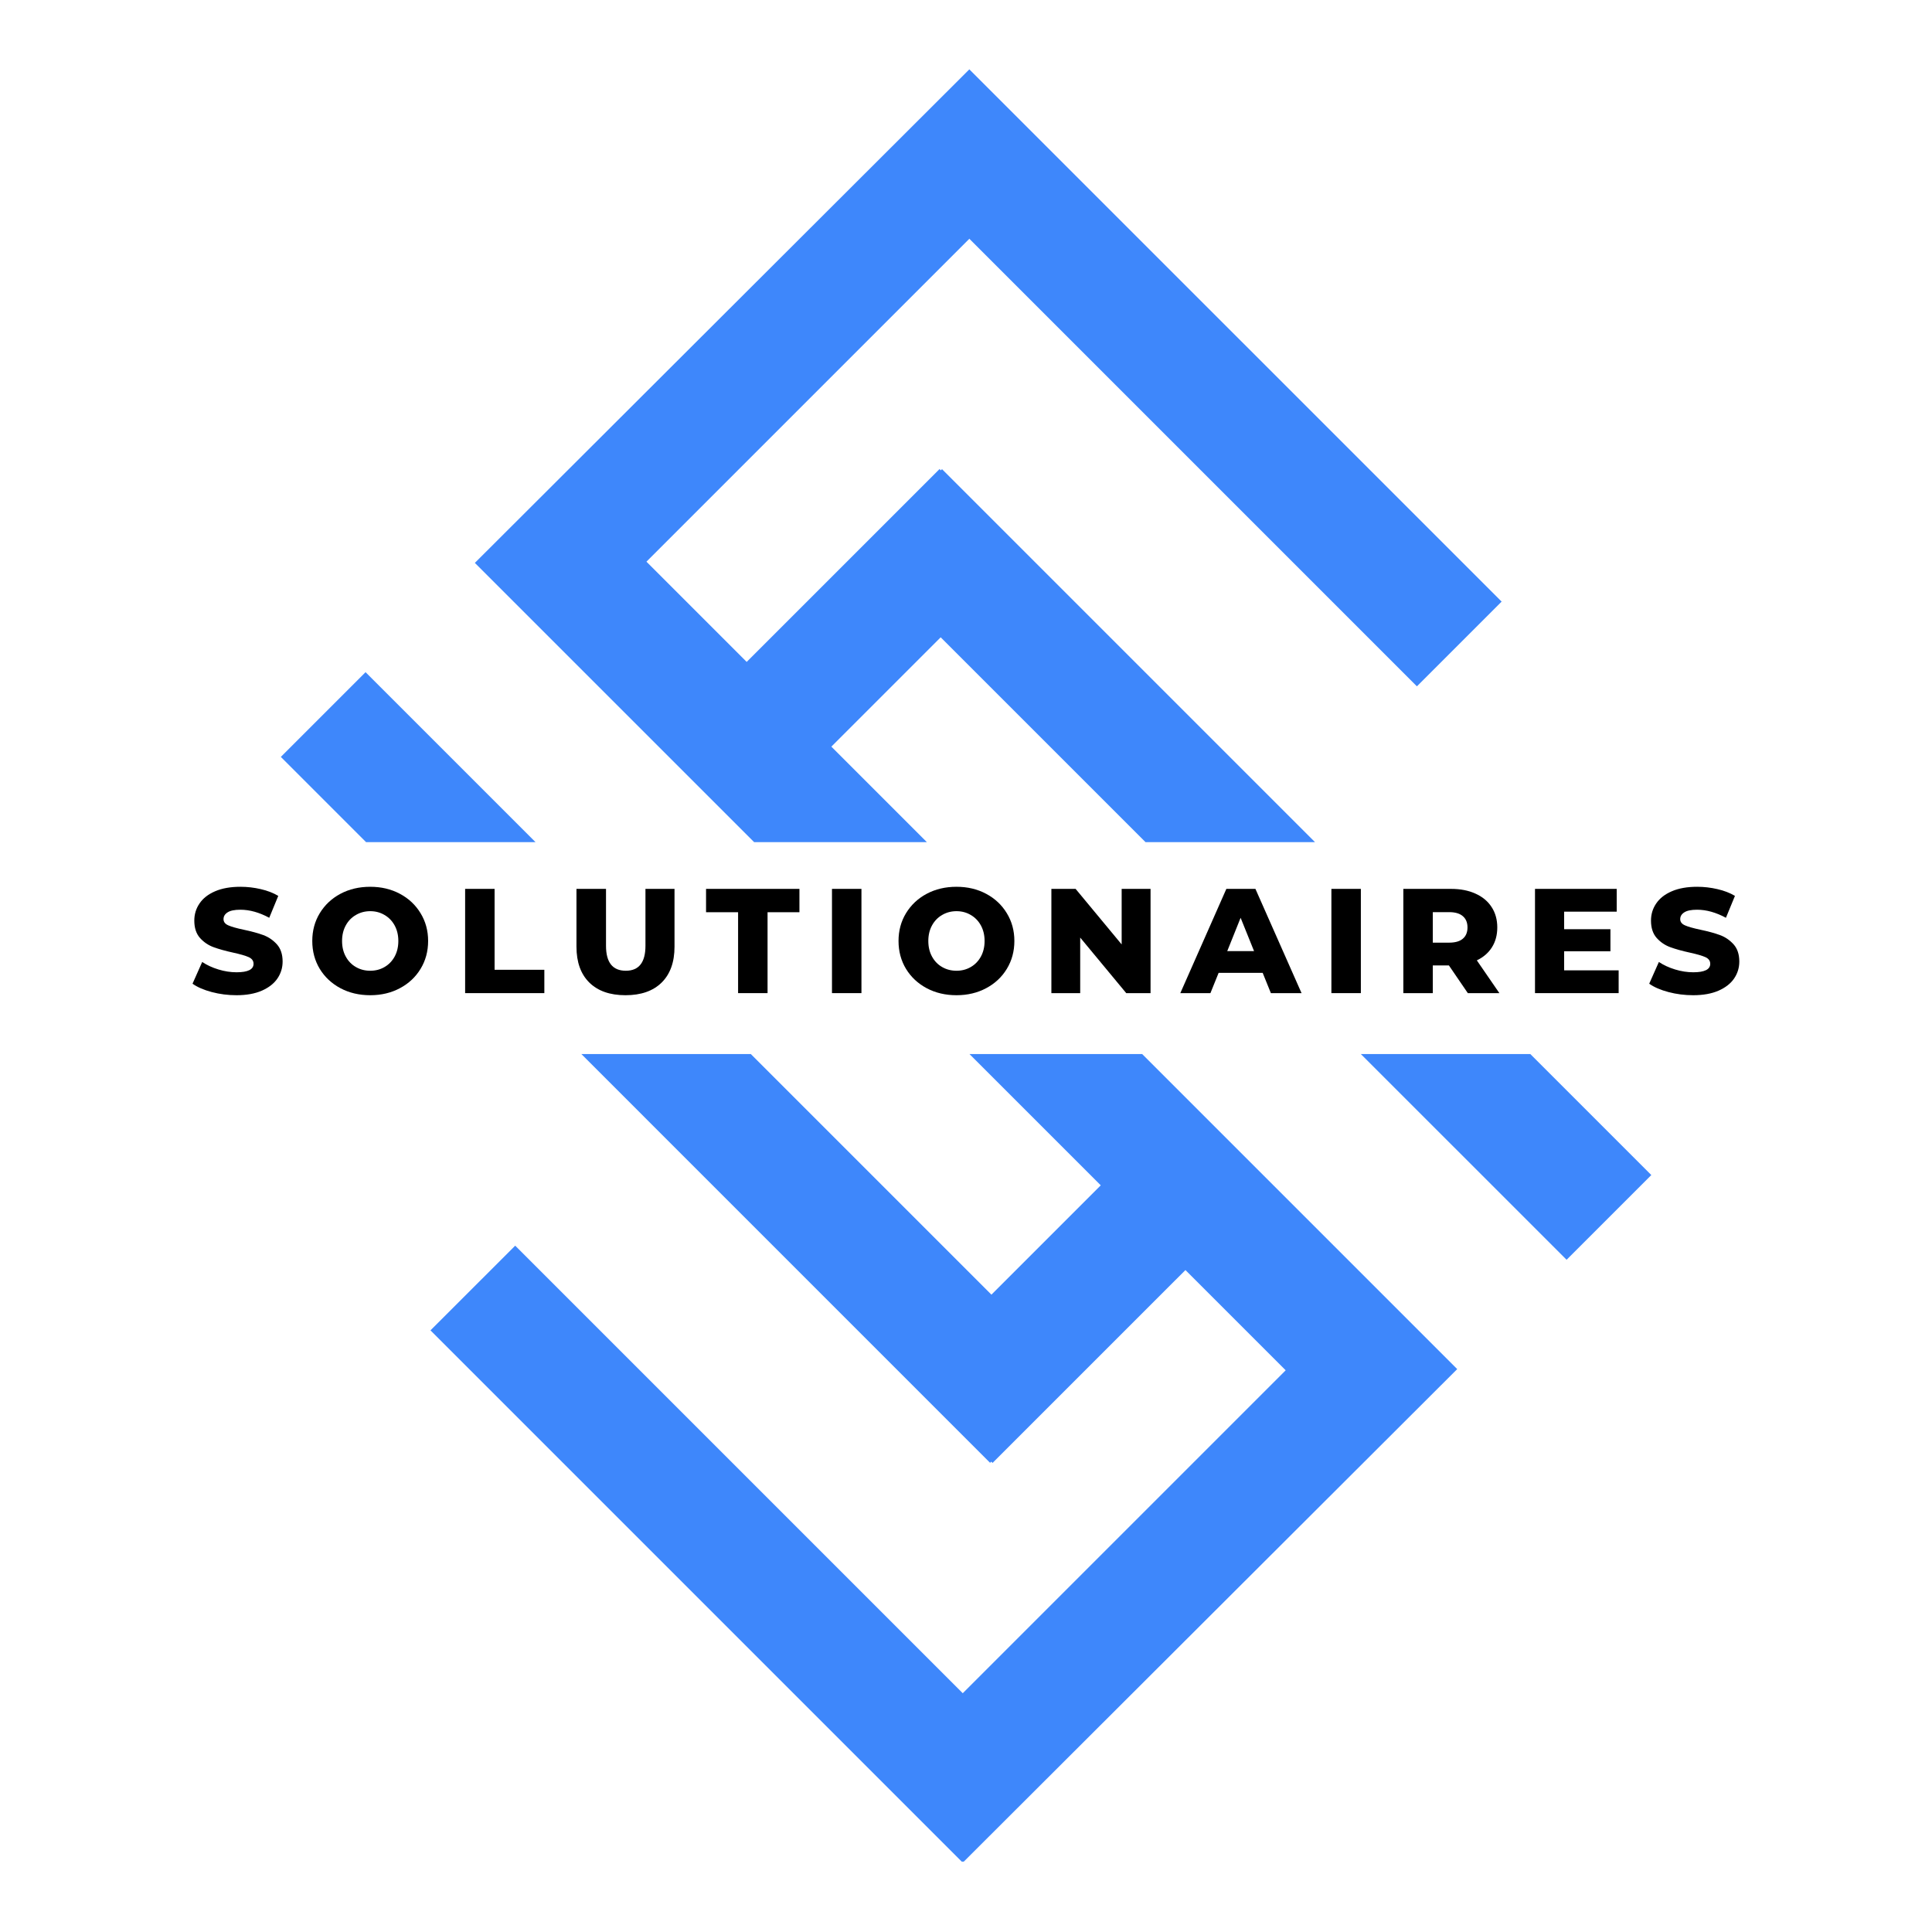
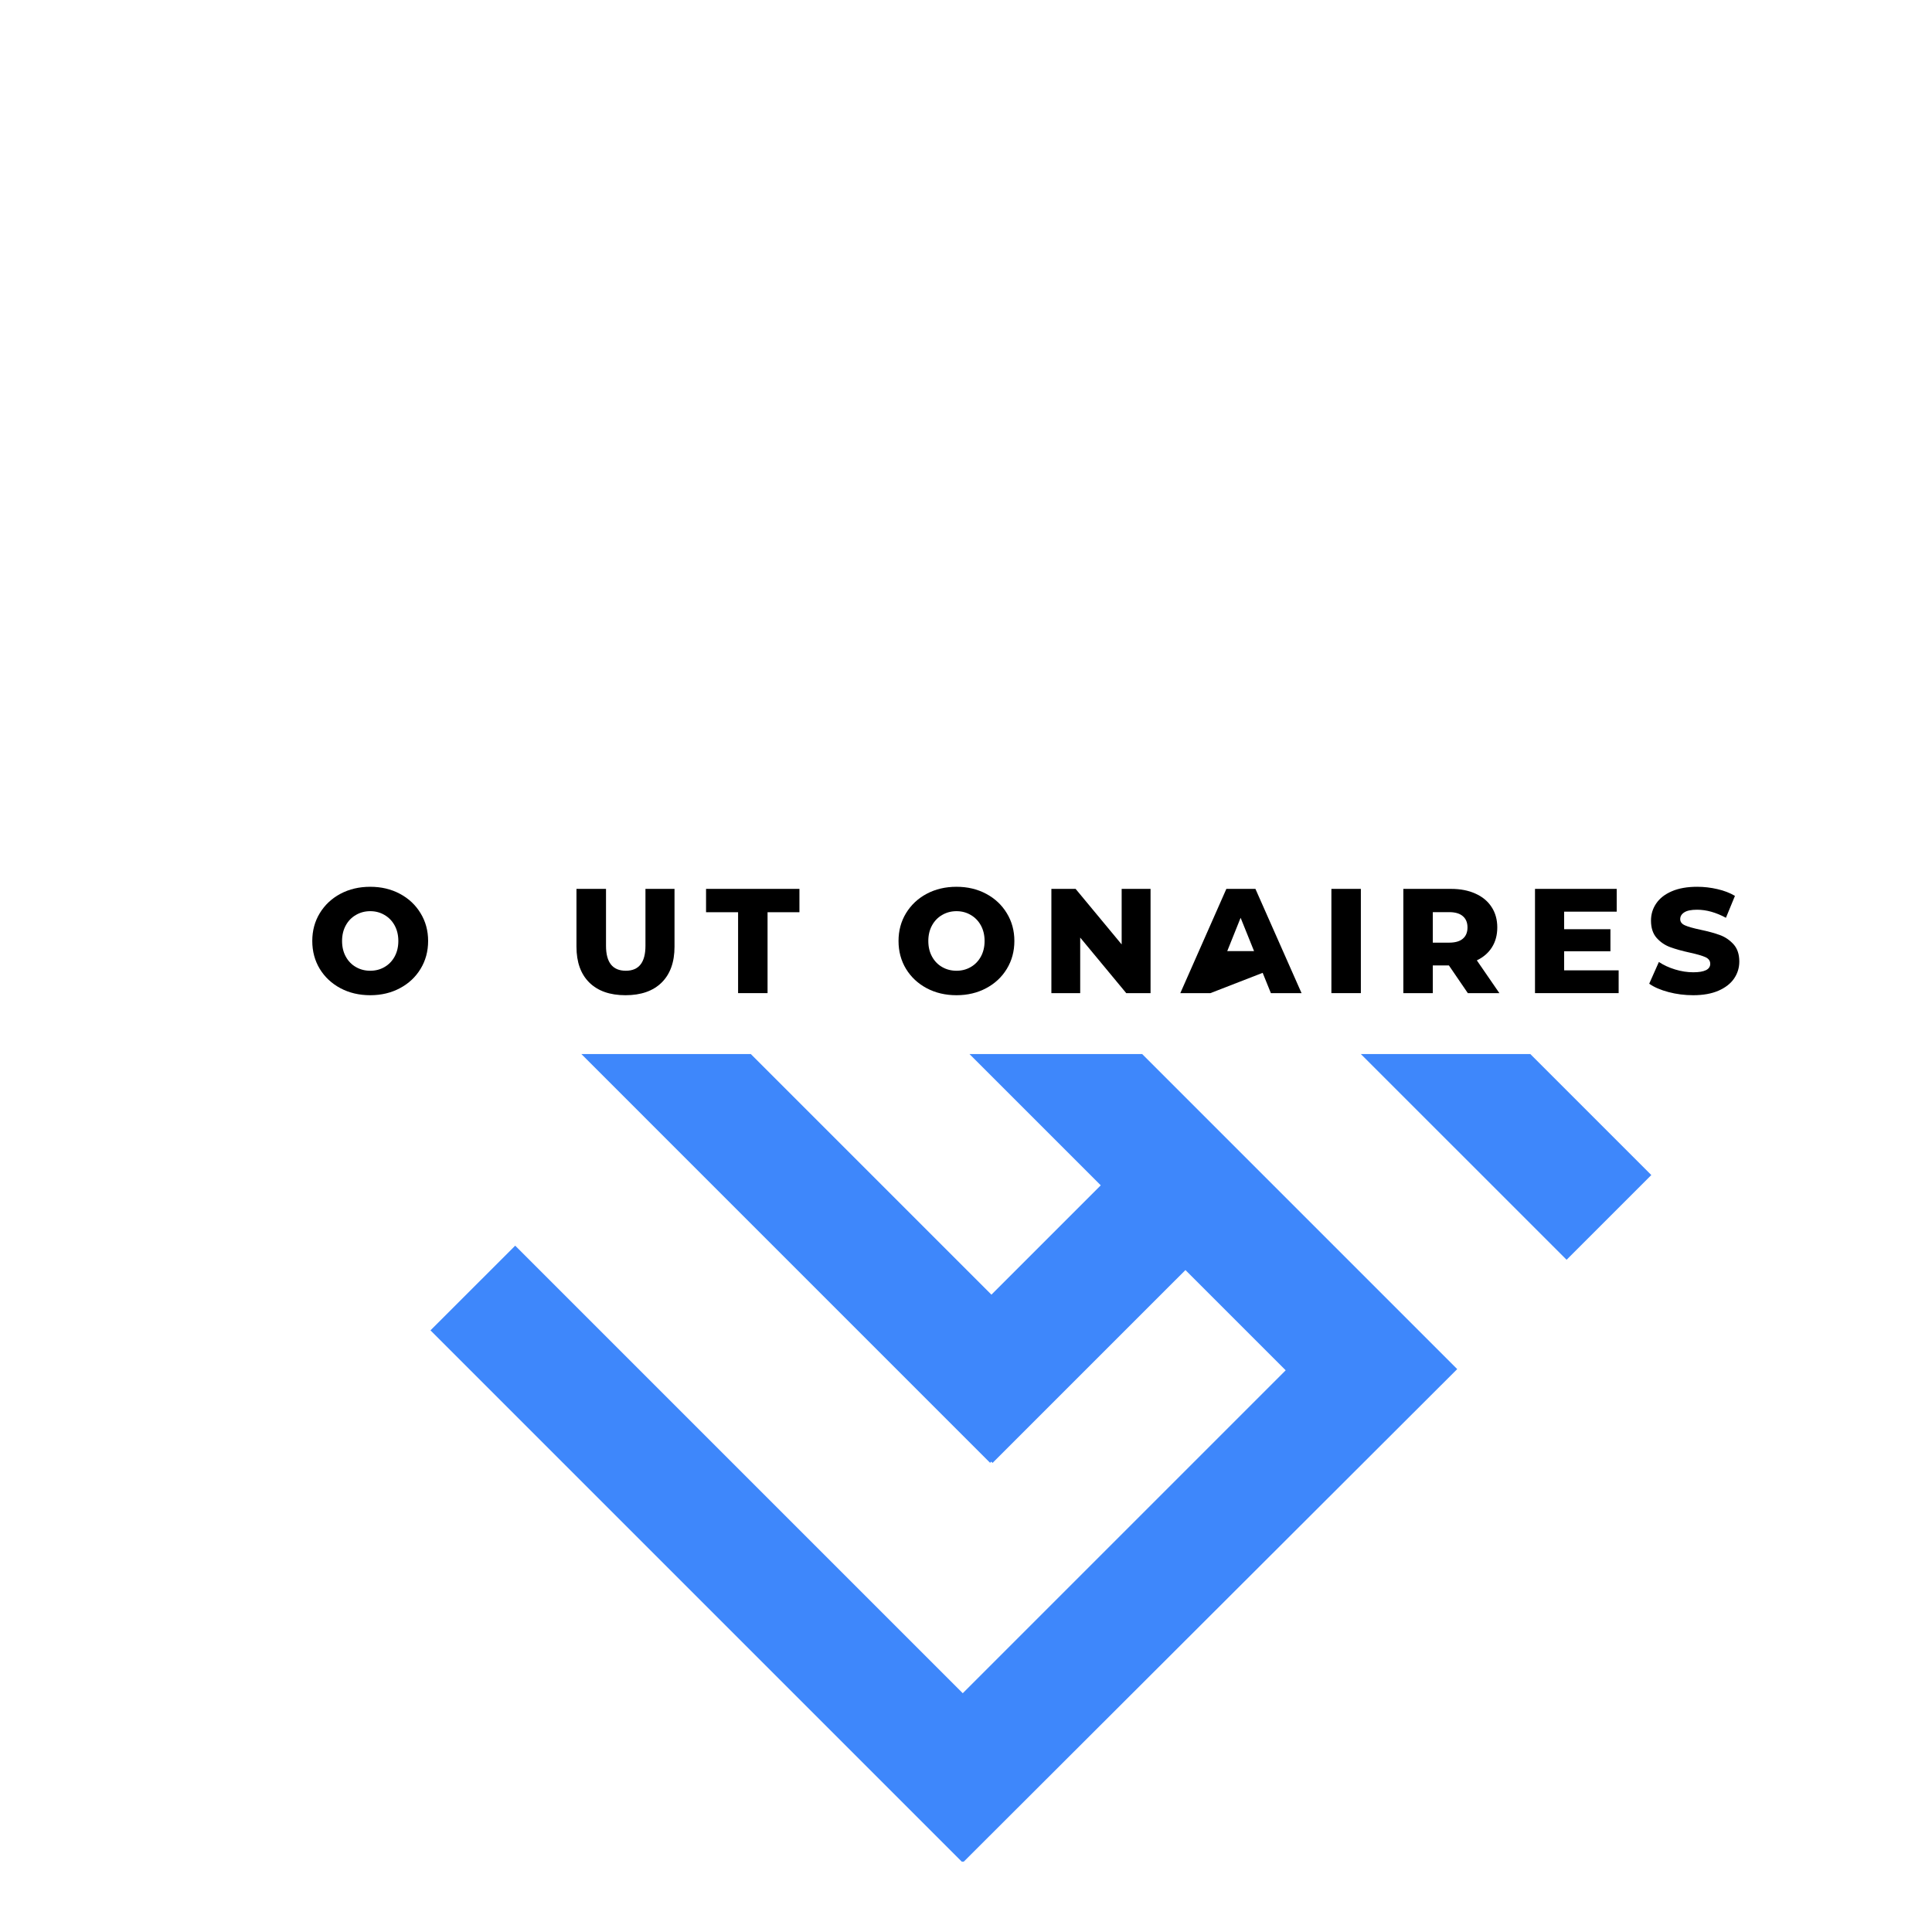
<svg xmlns="http://www.w3.org/2000/svg" width="500" zoomAndPan="magnify" viewBox="0 0 375 375" height="500" preserveAspectRatio="xMidYMid meet" version="1.0">
  <defs>
    <g />
    <clipPath id="2b752a6d97">
-       <path d="M 54.344 13.461 L 320.594 13.461 L 320.594 163.461 L 54.344 163.461 Z M 54.344 13.461 " clip-rule="nonzero" />
-     </clipPath>
+       </clipPath>
    <clipPath id="9162f15524">
      <path d="M 54.344 204.594 L 320.594 204.594 L 320.594 361.344 L 54.344 361.344 Z M 54.344 204.594 " clip-rule="nonzero" />
    </clipPath>
  </defs>
  <g clip-path="url(#2b752a6d97)">
    <path fill="#3e87fb" d="M 182.586 123.703 L 161.367 144.922 L 282.844 266.402 L 186.871 362.199 L 83.555 258.883 L 100 242.441 L 186.871 329.309 L 249.551 266.633 L 230.094 247.172 L 192.656 284.609 L 192.406 284.359 L 192.176 284.59 L 54.508 146.914 L 70.953 130.469 L 192.434 251.949 L 213.656 230.73 L 92.168 109.258 L 188.148 13.461 L 291.465 116.773 L 275.02 133.219 L 188.148 46.344 L 125.473 109.02 L 144.93 128.477 L 182.367 91.043 L 182.617 91.293 L 182.844 91.062 L 320.52 228.738 L 304.074 245.18 Z M 182.586 123.703 " fill-opacity="1" fill-rule="nonzero" />
  </g>
  <g clip-path="url(#9162f15524)">
    <path fill="#3e87fb" d="M 182.586 123.043 L 161.367 144.262 L 282.844 265.742 L 186.871 361.539 L 83.555 258.223 L 100 241.781 L 186.871 328.652 L 249.551 265.973 L 230.094 246.516 L 192.656 283.953 L 192.406 283.703 L 192.176 283.93 L 54.508 146.254 L 70.953 129.812 L 192.434 251.293 L 213.656 230.07 L 92.168 108.598 L 188.148 12.801 L 291.465 116.117 L 275.02 132.559 L 188.148 45.684 L 125.473 108.363 L 144.93 127.82 L 182.367 90.383 L 182.617 90.633 L 182.844 90.402 L 320.52 228.078 L 304.074 244.523 Z M 182.586 123.043 " fill-opacity="1" fill-rule="nonzero" />
  </g>
  <g fill="#000000" fill-opacity="1">
    <g transform="translate(36.761, 192.765)">
      <g>
-         <path d="M 9.141 0.406 C 7.492 0.406 5.898 0.203 4.359 -0.203 C 2.816 -0.609 1.566 -1.148 0.609 -1.828 L 2.484 -6.047 C 3.391 -5.441 4.438 -4.957 5.625 -4.594 C 6.82 -4.227 8 -4.047 9.156 -4.047 C 11.352 -4.047 12.453 -4.594 12.453 -5.688 C 12.453 -6.27 12.141 -6.703 11.516 -6.984 C 10.891 -7.266 9.883 -7.555 8.5 -7.859 C 6.977 -8.191 5.707 -8.547 4.688 -8.922 C 3.664 -9.297 2.785 -9.895 2.047 -10.719 C 1.316 -11.551 0.953 -12.672 0.953 -14.078 C 0.953 -15.305 1.289 -16.414 1.969 -17.406 C 2.645 -18.406 3.648 -19.191 4.984 -19.766 C 6.328 -20.348 7.973 -20.641 9.922 -20.641 C 11.242 -20.641 12.551 -20.488 13.844 -20.188 C 15.133 -19.895 16.27 -19.457 17.25 -18.875 L 15.5 -14.625 C 13.57 -15.664 11.703 -16.188 9.891 -16.188 C 8.754 -16.188 7.926 -16.016 7.406 -15.672 C 6.883 -15.336 6.625 -14.898 6.625 -14.359 C 6.625 -13.828 6.93 -13.426 7.547 -13.156 C 8.16 -12.883 9.148 -12.602 10.516 -12.312 C 12.055 -11.988 13.332 -11.641 14.344 -11.266 C 15.363 -10.891 16.242 -10.289 16.984 -9.469 C 17.723 -8.645 18.094 -7.531 18.094 -6.125 C 18.094 -4.914 17.754 -3.816 17.078 -2.828 C 16.41 -1.848 15.398 -1.062 14.047 -0.469 C 12.703 0.113 11.066 0.406 9.141 0.406 Z M 9.141 0.406 " />
-       </g>
+         </g>
    </g>
  </g>
  <g fill="#000000" fill-opacity="1">
    <g transform="translate(59.629, 192.765)">
      <g>
        <path d="M 12.234 0.406 C 10.086 0.406 8.16 -0.047 6.453 -0.953 C 4.754 -1.859 3.414 -3.109 2.438 -4.703 C 1.469 -6.305 0.984 -8.113 0.984 -10.125 C 0.984 -12.125 1.469 -13.922 2.438 -15.516 C 3.414 -17.117 4.754 -18.375 6.453 -19.281 C 8.16 -20.188 10.086 -20.641 12.234 -20.641 C 14.367 -20.641 16.285 -20.188 17.984 -19.281 C 19.691 -18.375 21.031 -17.117 22 -15.516 C 22.977 -13.922 23.469 -12.125 23.469 -10.125 C 23.469 -8.113 22.977 -6.305 22 -4.703 C 21.031 -3.109 19.691 -1.859 17.984 -0.953 C 16.285 -0.047 14.367 0.406 12.234 0.406 Z M 12.234 -4.344 C 13.254 -4.344 14.176 -4.582 15 -5.062 C 15.832 -5.539 16.488 -6.219 16.969 -7.094 C 17.445 -7.969 17.688 -8.977 17.688 -10.125 C 17.688 -11.258 17.445 -12.266 16.969 -13.141 C 16.488 -14.016 15.832 -14.691 15 -15.172 C 14.176 -15.66 13.254 -15.906 12.234 -15.906 C 11.211 -15.906 10.285 -15.66 9.453 -15.172 C 8.617 -14.691 7.961 -14.016 7.484 -13.141 C 7.004 -12.266 6.766 -11.258 6.766 -10.125 C 6.766 -8.977 7.004 -7.969 7.484 -7.094 C 7.961 -6.219 8.617 -5.539 9.453 -5.062 C 10.285 -4.582 11.211 -4.344 12.234 -4.344 Z M 12.234 -4.344 " />
      </g>
    </g>
  </g>
  <g fill="#000000" fill-opacity="1">
    <g transform="translate(88.25, 192.765)">
      <g>
-         <path d="M 2.031 -20.234 L 7.75 -20.234 L 7.75 -4.531 L 17.406 -4.531 L 17.406 0 L 2.031 0 Z M 2.031 -20.234 " />
-       </g>
+         </g>
    </g>
  </g>
  <g fill="#000000" fill-opacity="1">
    <g transform="translate(110.048, 192.765)">
      <g>
        <path d="M 11.359 0.406 C 8.348 0.406 6.008 -0.41 4.344 -2.047 C 2.676 -3.691 1.844 -6.016 1.844 -9.016 L 1.844 -20.234 L 7.578 -20.234 L 7.578 -9.188 C 7.578 -5.957 8.859 -4.344 11.422 -4.344 C 13.961 -4.344 15.234 -5.957 15.234 -9.188 L 15.234 -20.234 L 20.875 -20.234 L 20.875 -9.016 C 20.875 -6.016 20.039 -3.691 18.375 -2.047 C 16.707 -0.41 14.367 0.406 11.359 0.406 Z M 11.359 0.406 " />
      </g>
    </g>
  </g>
  <g fill="#000000" fill-opacity="1">
    <g transform="translate(136.935, 192.765)">
      <g>
        <path d="M 6.328 -15.703 L 0.109 -15.703 L 0.109 -20.234 L 18.234 -20.234 L 18.234 -15.703 L 12.047 -15.703 L 12.047 0 L 6.328 0 Z M 6.328 -15.703 " />
      </g>
    </g>
  </g>
  <g fill="#000000" fill-opacity="1">
    <g transform="translate(159.456, 192.765)">
      <g>
-         <path d="M 2.031 -20.234 L 7.75 -20.234 L 7.75 0 L 2.031 0 Z M 2.031 -20.234 " />
-       </g>
+         </g>
    </g>
  </g>
  <g fill="#000000" fill-opacity="1">
    <g transform="translate(173.42, 192.765)">
      <g>
        <path d="M 12.234 0.406 C 10.086 0.406 8.16 -0.047 6.453 -0.953 C 4.754 -1.859 3.414 -3.109 2.438 -4.703 C 1.469 -6.305 0.984 -8.113 0.984 -10.125 C 0.984 -12.125 1.469 -13.922 2.438 -15.516 C 3.414 -17.117 4.754 -18.375 6.453 -19.281 C 8.16 -20.188 10.086 -20.641 12.234 -20.641 C 14.367 -20.641 16.285 -20.188 17.984 -19.281 C 19.691 -18.375 21.031 -17.117 22 -15.516 C 22.977 -13.922 23.469 -12.125 23.469 -10.125 C 23.469 -8.113 22.977 -6.305 22 -4.703 C 21.031 -3.109 19.691 -1.859 17.984 -0.953 C 16.285 -0.047 14.367 0.406 12.234 0.406 Z M 12.234 -4.344 C 13.254 -4.344 14.176 -4.582 15 -5.062 C 15.832 -5.539 16.488 -6.219 16.969 -7.094 C 17.445 -7.969 17.688 -8.977 17.688 -10.125 C 17.688 -11.258 17.445 -12.266 16.969 -13.141 C 16.488 -14.016 15.832 -14.691 15 -15.172 C 14.176 -15.66 13.254 -15.906 12.234 -15.906 C 11.211 -15.906 10.285 -15.66 9.453 -15.172 C 8.617 -14.691 7.961 -14.016 7.484 -13.141 C 7.004 -12.266 6.766 -11.258 6.766 -10.125 C 6.766 -8.977 7.004 -7.969 7.484 -7.094 C 7.961 -6.219 8.617 -5.539 9.453 -5.062 C 10.285 -4.582 11.211 -4.344 12.234 -4.344 Z M 12.234 -4.344 " />
      </g>
    </g>
  </g>
  <g fill="#000000" fill-opacity="1">
    <g transform="translate(202.041, 192.765)">
      <g>
        <path d="M 21.281 -20.234 L 21.281 0 L 16.562 0 L 7.625 -10.781 L 7.625 0 L 2.031 0 L 2.031 -20.234 L 6.734 -20.234 L 15.672 -9.453 L 15.672 -20.234 Z M 21.281 -20.234 " />
      </g>
    </g>
  </g>
  <g fill="#000000" fill-opacity="1">
    <g transform="translate(229.505, 192.765)">
      <g>
-         <path d="M 15.578 -3.938 L 7.031 -3.938 L 5.438 0 L -0.406 0 L 8.531 -20.234 L 14.172 -20.234 L 23.125 0 L 17.172 0 Z M 13.906 -8.156 L 11.297 -14.625 L 8.703 -8.156 Z M 13.906 -8.156 " />
+         <path d="M 15.578 -3.938 L 5.438 0 L -0.406 0 L 8.531 -20.234 L 14.172 -20.234 L 23.125 0 L 17.172 0 Z M 13.906 -8.156 L 11.297 -14.625 L 8.703 -8.156 Z M 13.906 -8.156 " />
      </g>
    </g>
  </g>
  <g fill="#000000" fill-opacity="1">
    <g transform="translate(256.392, 192.765)">
      <g>
        <path d="M 2.031 -20.234 L 7.75 -20.234 L 7.75 0 L 2.031 0 Z M 2.031 -20.234 " />
      </g>
    </g>
  </g>
  <g fill="#000000" fill-opacity="1">
    <g transform="translate(270.356, 192.765)">
      <g>
        <path d="M 10.875 -5.375 L 7.75 -5.375 L 7.75 0 L 2.031 0 L 2.031 -20.234 L 11.281 -20.234 C 13.102 -20.234 14.688 -19.926 16.031 -19.312 C 17.383 -18.707 18.426 -17.844 19.156 -16.719 C 19.895 -15.594 20.266 -14.27 20.266 -12.75 C 20.266 -11.281 19.922 -10 19.234 -8.906 C 18.555 -7.82 17.578 -6.973 16.297 -6.359 L 20.672 0 L 14.547 0 Z M 14.484 -12.75 C 14.484 -13.695 14.18 -14.426 13.578 -14.938 C 12.984 -15.457 12.098 -15.719 10.922 -15.719 L 7.75 -15.719 L 7.75 -9.797 L 10.922 -9.797 C 12.098 -9.797 12.984 -10.051 13.578 -10.562 C 14.18 -11.07 14.484 -11.801 14.484 -12.75 Z M 14.484 -12.75 " />
      </g>
    </g>
  </g>
  <g fill="#000000" fill-opacity="1">
    <g transform="translate(295.912, 192.765)">
      <g>
        <path d="M 18.266 -4.422 L 18.266 0 L 2.031 0 L 2.031 -20.234 L 17.891 -20.234 L 17.891 -15.812 L 7.688 -15.812 L 7.688 -12.406 L 16.672 -12.406 L 16.672 -8.125 L 7.688 -8.125 L 7.688 -4.422 Z M 18.266 -4.422 " />
      </g>
    </g>
  </g>
  <g fill="#000000" fill-opacity="1">
    <g transform="translate(319.503, 192.765)">
      <g>
        <path d="M 9.141 0.406 C 7.492 0.406 5.898 0.203 4.359 -0.203 C 2.816 -0.609 1.566 -1.148 0.609 -1.828 L 2.484 -6.047 C 3.391 -5.441 4.438 -4.957 5.625 -4.594 C 6.82 -4.227 8 -4.047 9.156 -4.047 C 11.352 -4.047 12.453 -4.594 12.453 -5.688 C 12.453 -6.27 12.141 -6.703 11.516 -6.984 C 10.891 -7.266 9.883 -7.555 8.5 -7.859 C 6.977 -8.191 5.707 -8.547 4.688 -8.922 C 3.664 -9.297 2.785 -9.895 2.047 -10.719 C 1.316 -11.551 0.953 -12.672 0.953 -14.078 C 0.953 -15.305 1.289 -16.414 1.969 -17.406 C 2.645 -18.406 3.648 -19.191 4.984 -19.766 C 6.328 -20.348 7.973 -20.641 9.922 -20.641 C 11.242 -20.641 12.551 -20.488 13.844 -20.188 C 15.133 -19.895 16.27 -19.457 17.25 -18.875 L 15.5 -14.625 C 13.57 -15.664 11.703 -16.188 9.891 -16.188 C 8.754 -16.188 7.926 -16.016 7.406 -15.672 C 6.883 -15.336 6.625 -14.898 6.625 -14.359 C 6.625 -13.828 6.93 -13.426 7.547 -13.156 C 8.16 -12.883 9.148 -12.602 10.516 -12.312 C 12.055 -11.988 13.332 -11.641 14.344 -11.266 C 15.363 -10.891 16.242 -10.289 16.984 -9.469 C 17.723 -8.645 18.094 -7.531 18.094 -6.125 C 18.094 -4.914 17.754 -3.816 17.078 -2.828 C 16.41 -1.848 15.398 -1.062 14.047 -0.469 C 12.703 0.113 11.066 0.406 9.141 0.406 Z M 9.141 0.406 " />
      </g>
    </g>
  </g>
</svg>